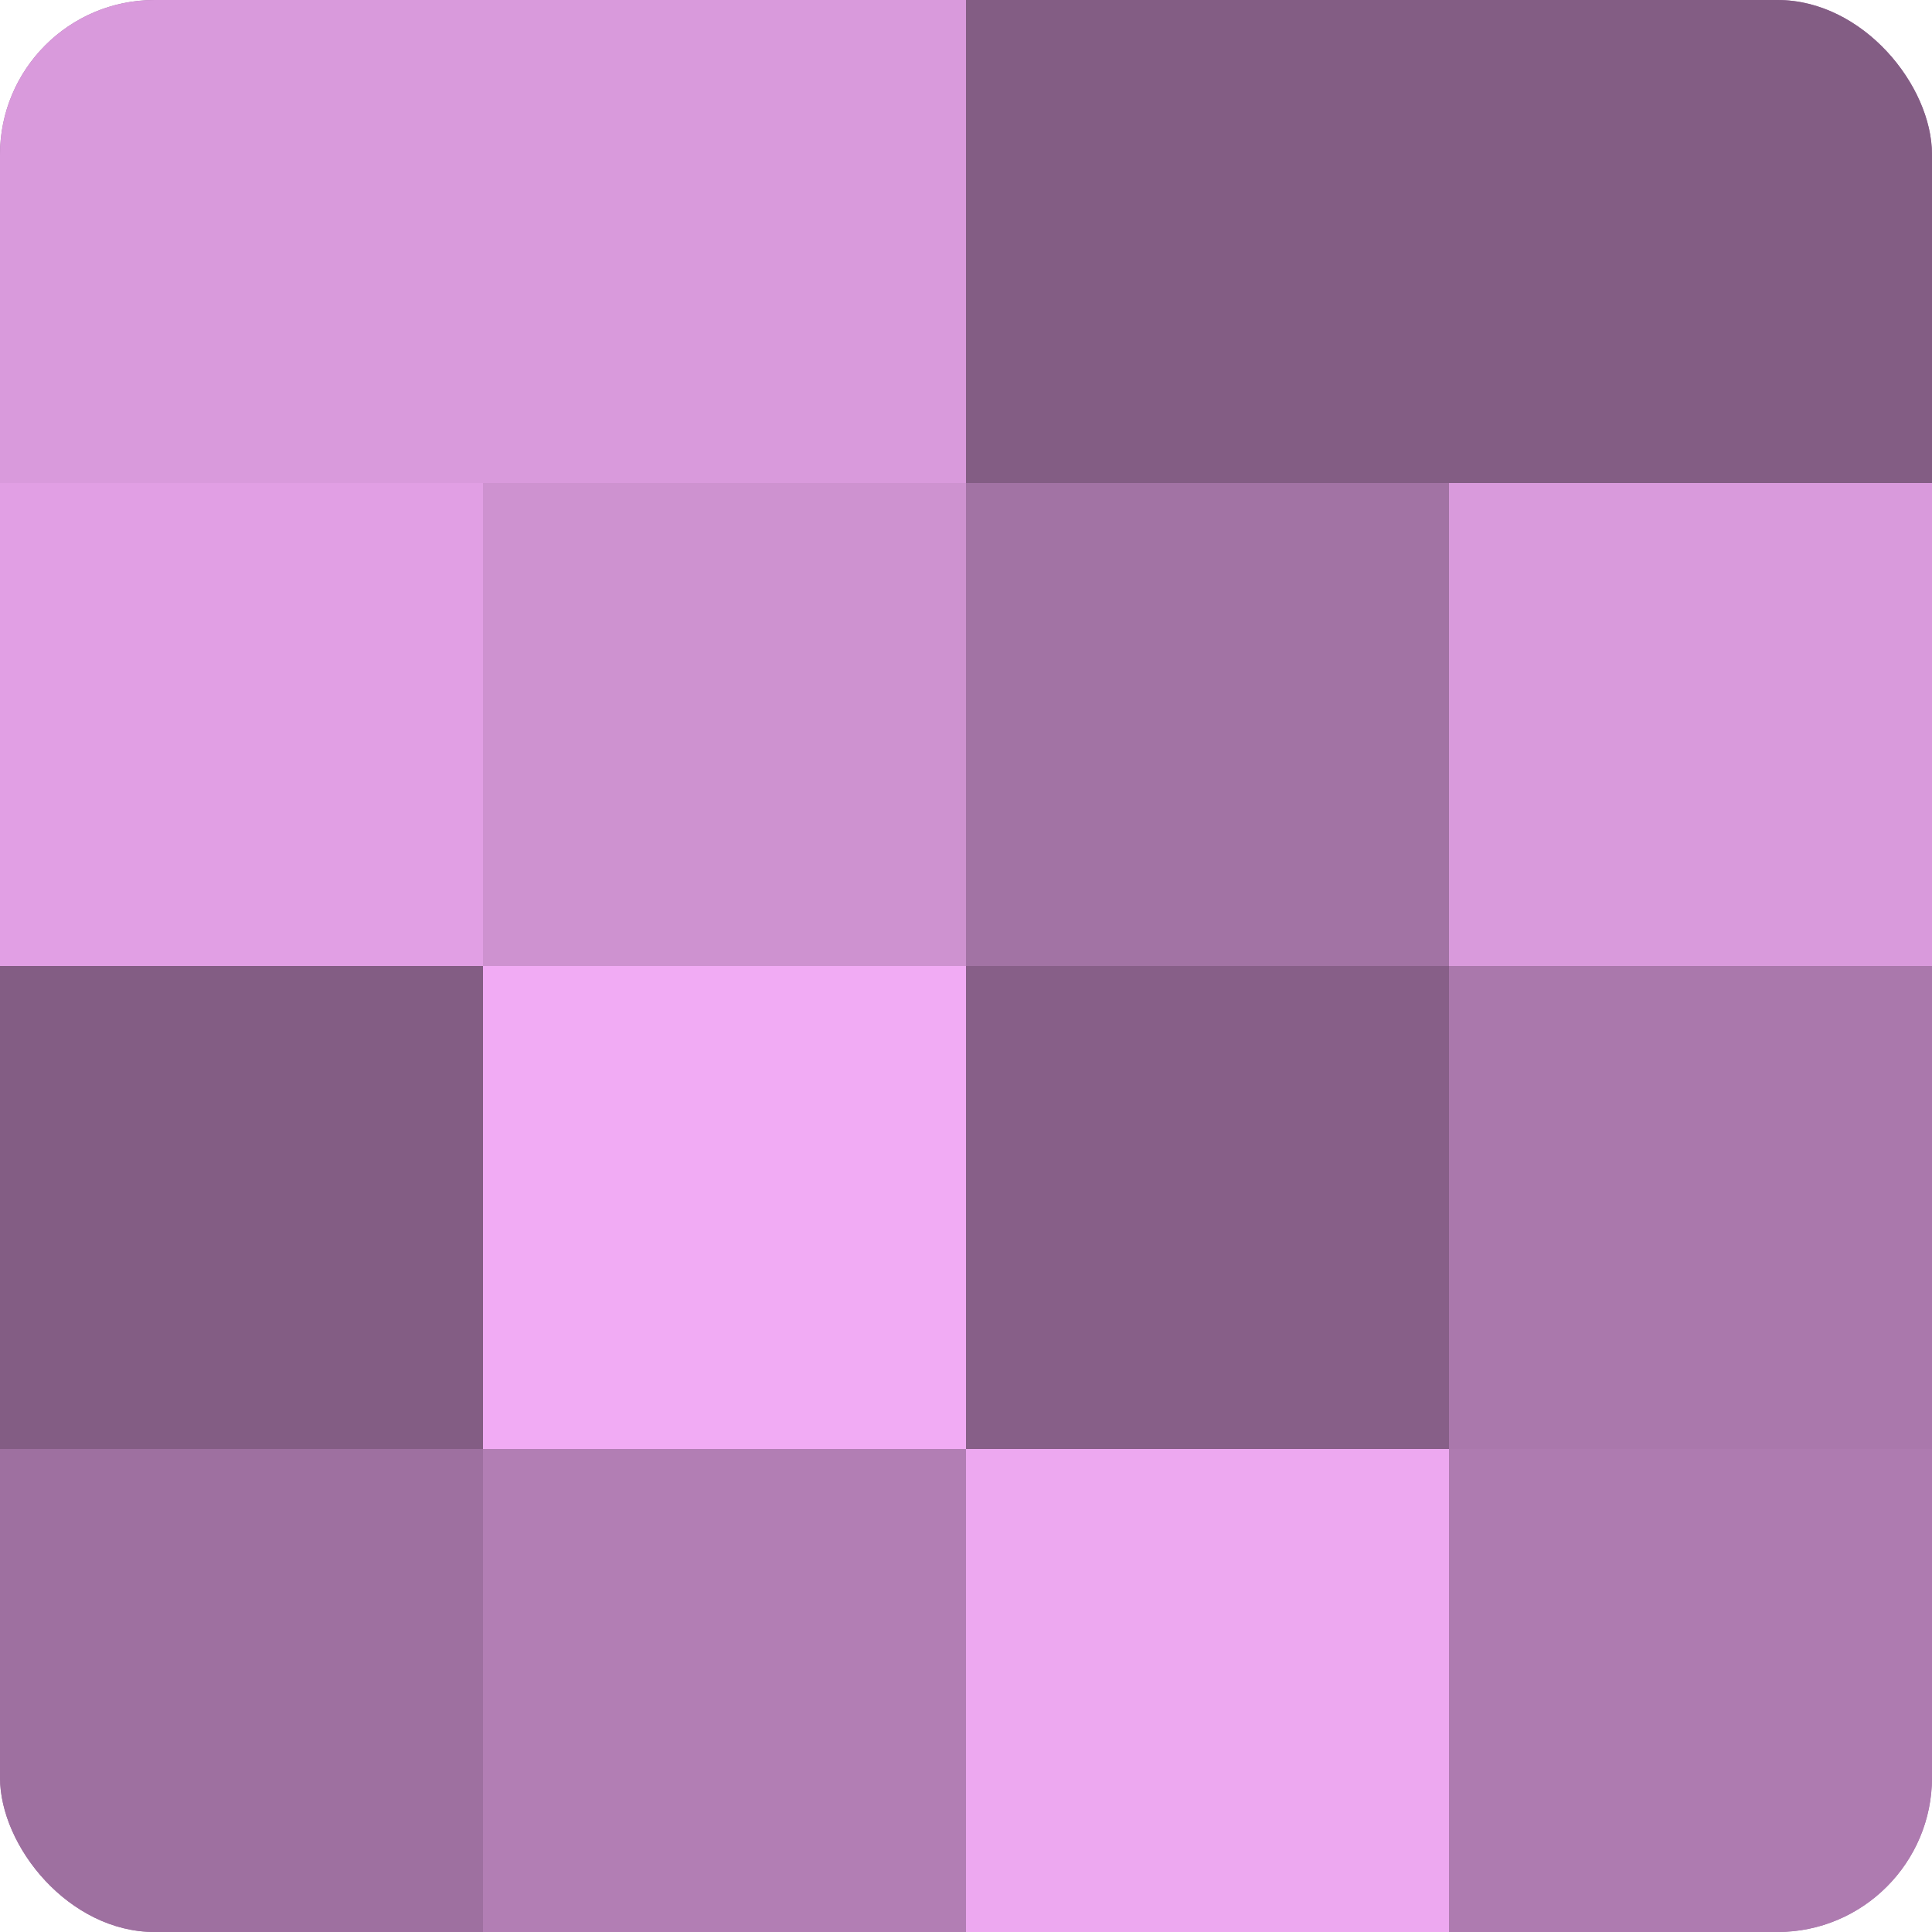
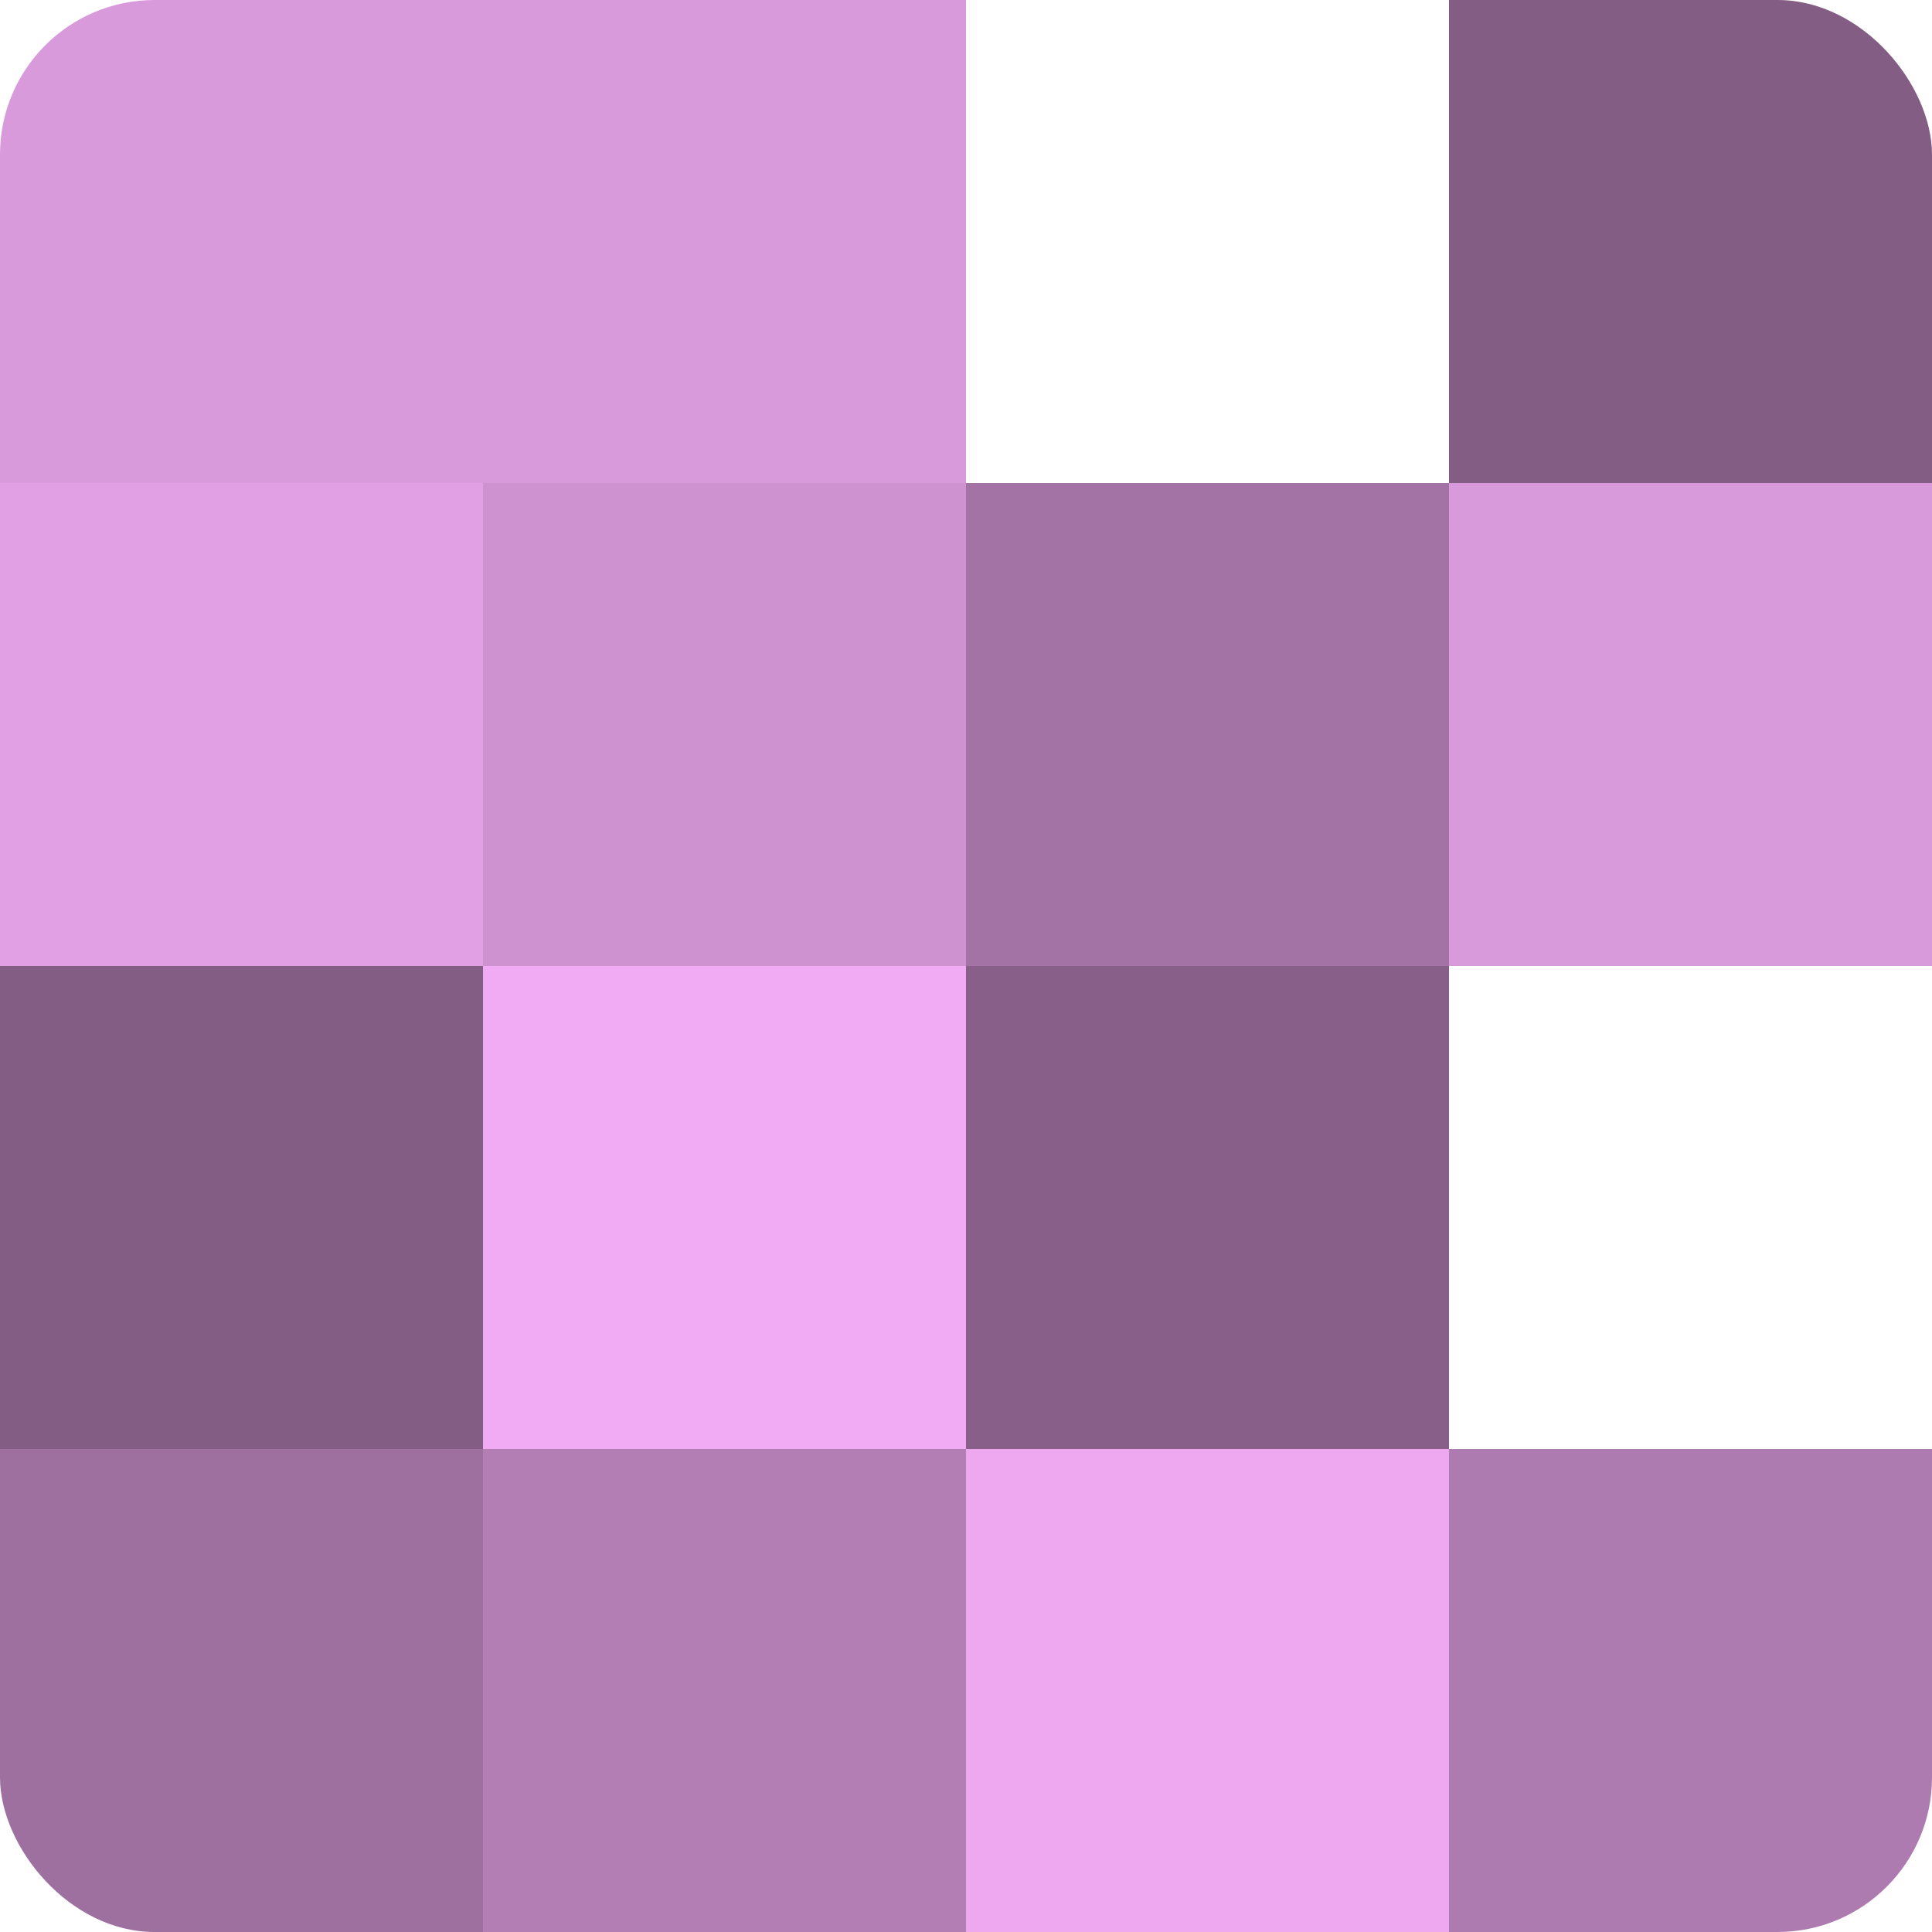
<svg xmlns="http://www.w3.org/2000/svg" width="60" height="60" viewBox="0 0 100 100" preserveAspectRatio="xMidYMid meet">
  <defs>
    <clipPath id="c" width="100" height="100">
      <rect width="100" height="100" rx="8" ry="8" />
    </clipPath>
  </defs>
  <g clip-path="url(#c)">
-     <rect width="100" height="100" fill="#9e70a0" />
    <rect width="25" height="25" fill="#d99adc" />
    <rect y="25" width="25" height="25" fill="#e19fe4" />
    <rect y="50" width="25" height="25" fill="#835d84" />
    <rect y="75" width="25" height="25" fill="#9e70a0" />
    <rect x="25" width="25" height="25" fill="#d99adc" />
    <rect x="25" y="25" width="25" height="25" fill="#ce92d0" />
    <rect x="25" y="50" width="25" height="25" fill="#f1abf4" />
    <rect x="25" y="75" width="25" height="25" fill="#b27eb4" />
-     <rect x="50" width="25" height="25" fill="#835d84" />
    <rect x="50" y="25" width="25" height="25" fill="#a273a4" />
    <rect x="50" y="50" width="25" height="25" fill="#875f88" />
    <rect x="50" y="75" width="25" height="25" fill="#eda8f0" />
    <rect x="75" width="25" height="25" fill="#835d84" />
    <rect x="75" y="25" width="25" height="25" fill="#d99adc" />
-     <rect x="75" y="50" width="25" height="25" fill="#aa78ac" />
    <rect x="75" y="75" width="25" height="25" fill="#ae7bb0" />
  </g>
</svg>